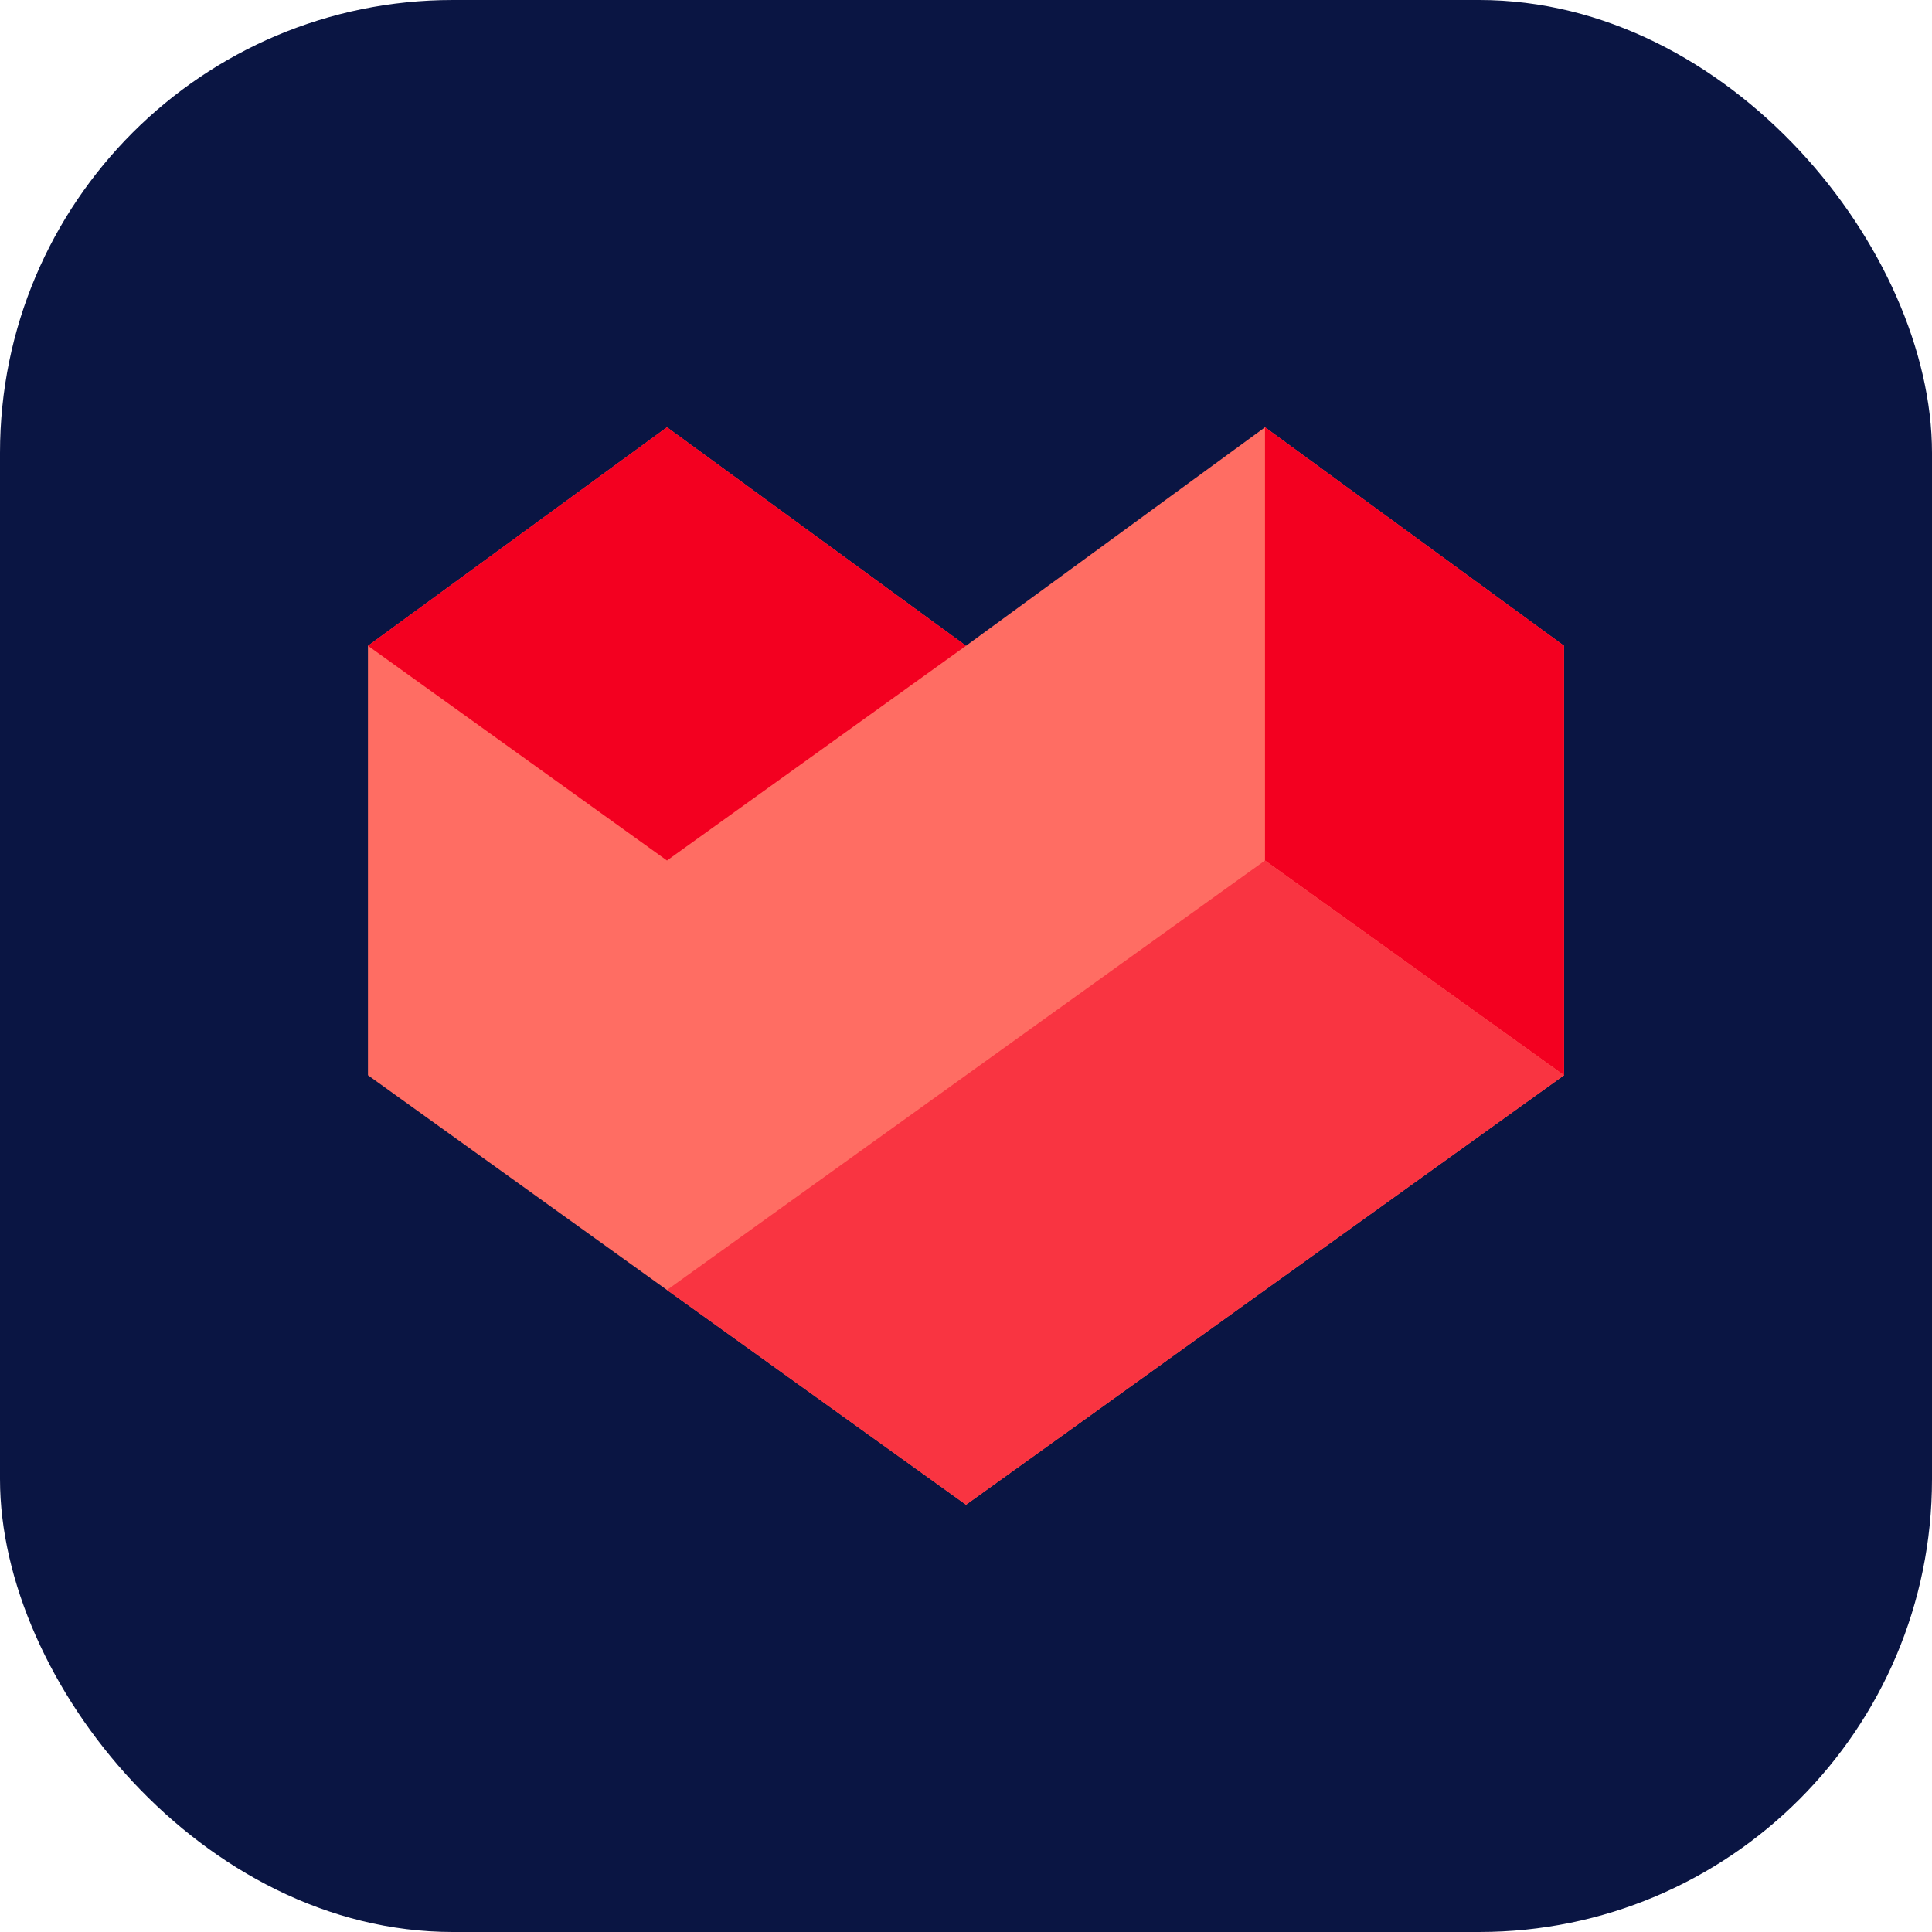
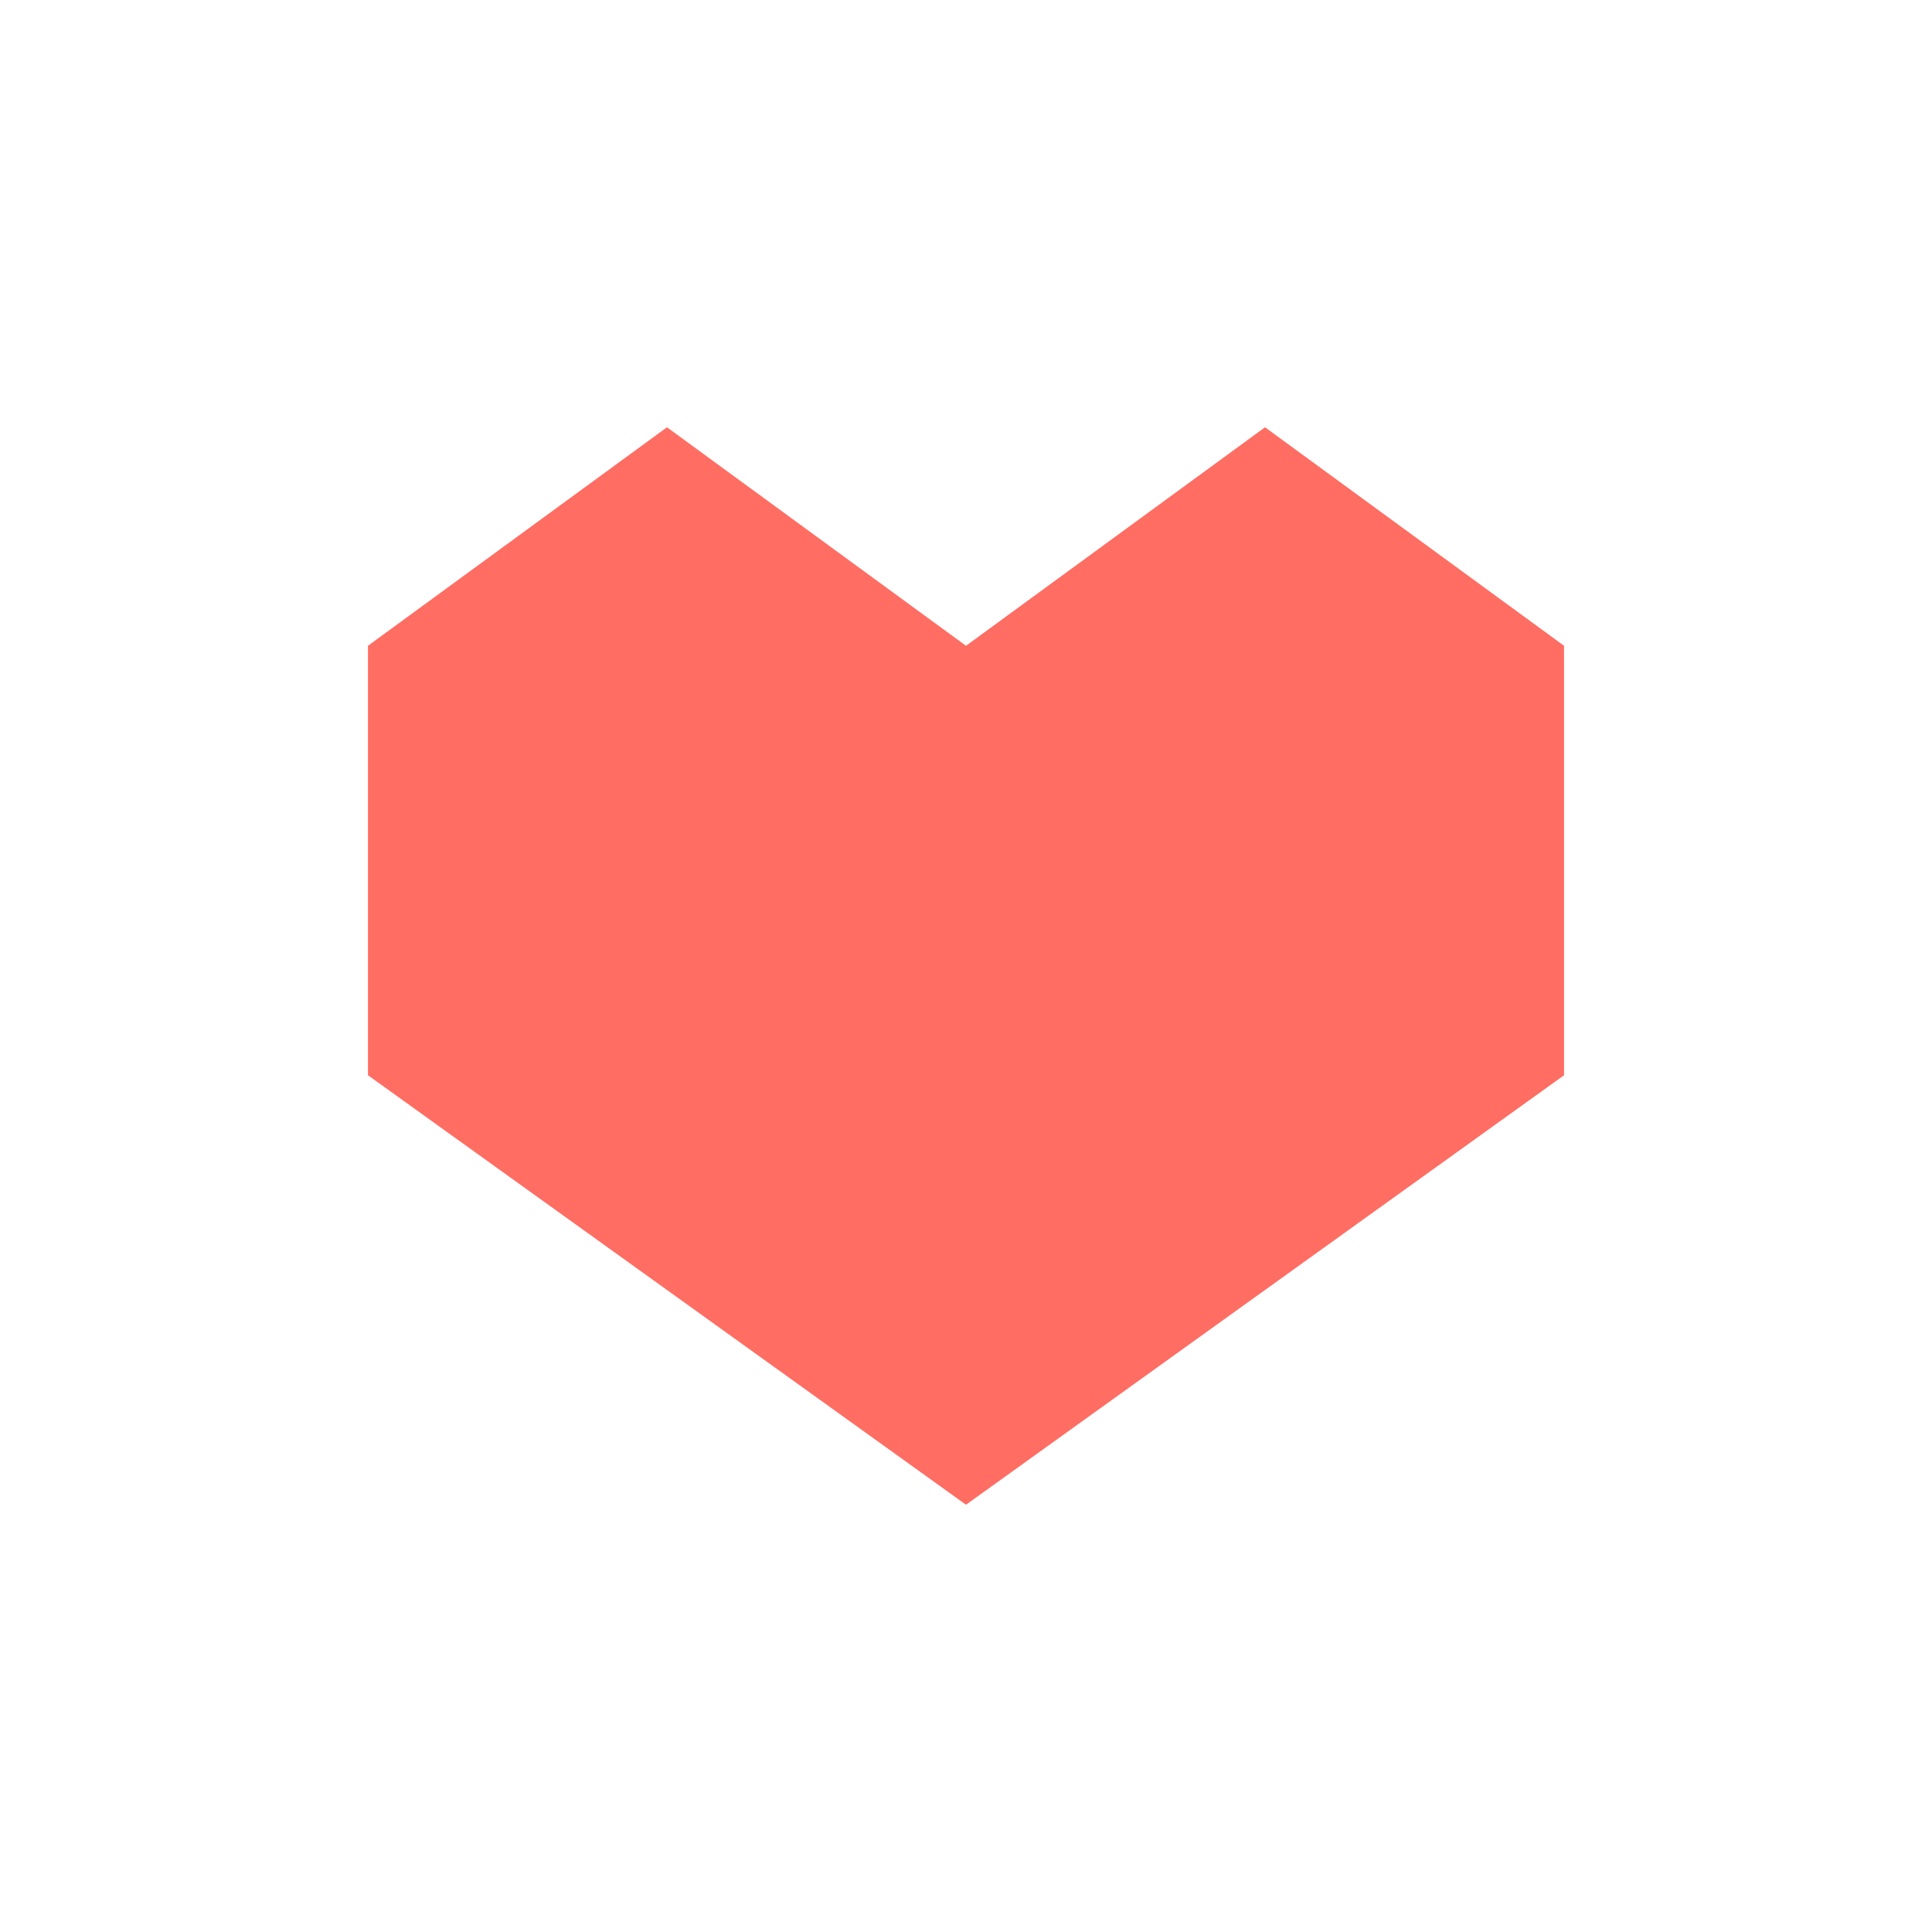
<svg xmlns="http://www.w3.org/2000/svg" width="512" height="512" viewBox="0 0 512 512">
  <g id="Groupe_17670" data-name="Groupe 17670" transform="translate(113 1266)">
-     <rect id="Rectangle_4654" data-name="Rectangle 4654" width="512" height="512" rx="120" transform="translate(-113 -1266)" fill="#0a1543" />
    <g id="Groupe_17669" data-name="Groupe 17669" transform="translate(-15.486 -1152.769)">
      <path id="Tracé_1" data-name="Tracé 1" d="M237.728,0l-79.24,57.907L79.243,0,0,57.907V171.722L158.487,285.538,316.972,171.722V57.907Z" fill="#ff6d63" />
-       <path id="Tracé_2" data-name="Tracé 2" d="M66.6,0V114.815l79.244,56.908V57.907Z" transform="translate(171.123)" fill="#f30020" />
-       <path id="Tracé_3" data-name="Tracé 3" d="M22.2,145.983l79.244,56.908L259.929,89.075,180.685,32.168Z" transform="translate(57.041 82.646)" fill="#f93441" />
-       <path id="Tracé_4" data-name="Tracé 4" d="M79.241,0,0,57.907l79.24,56.908,79.244-56.908Z" transform="translate(0.002)" fill="#f30020" />
+       <path id="Tracé_4" data-name="Tracé 4" d="M79.241,0,0,57.907Z" transform="translate(0.002)" fill="#f30020" />
    </g>
  </g>
</svg>